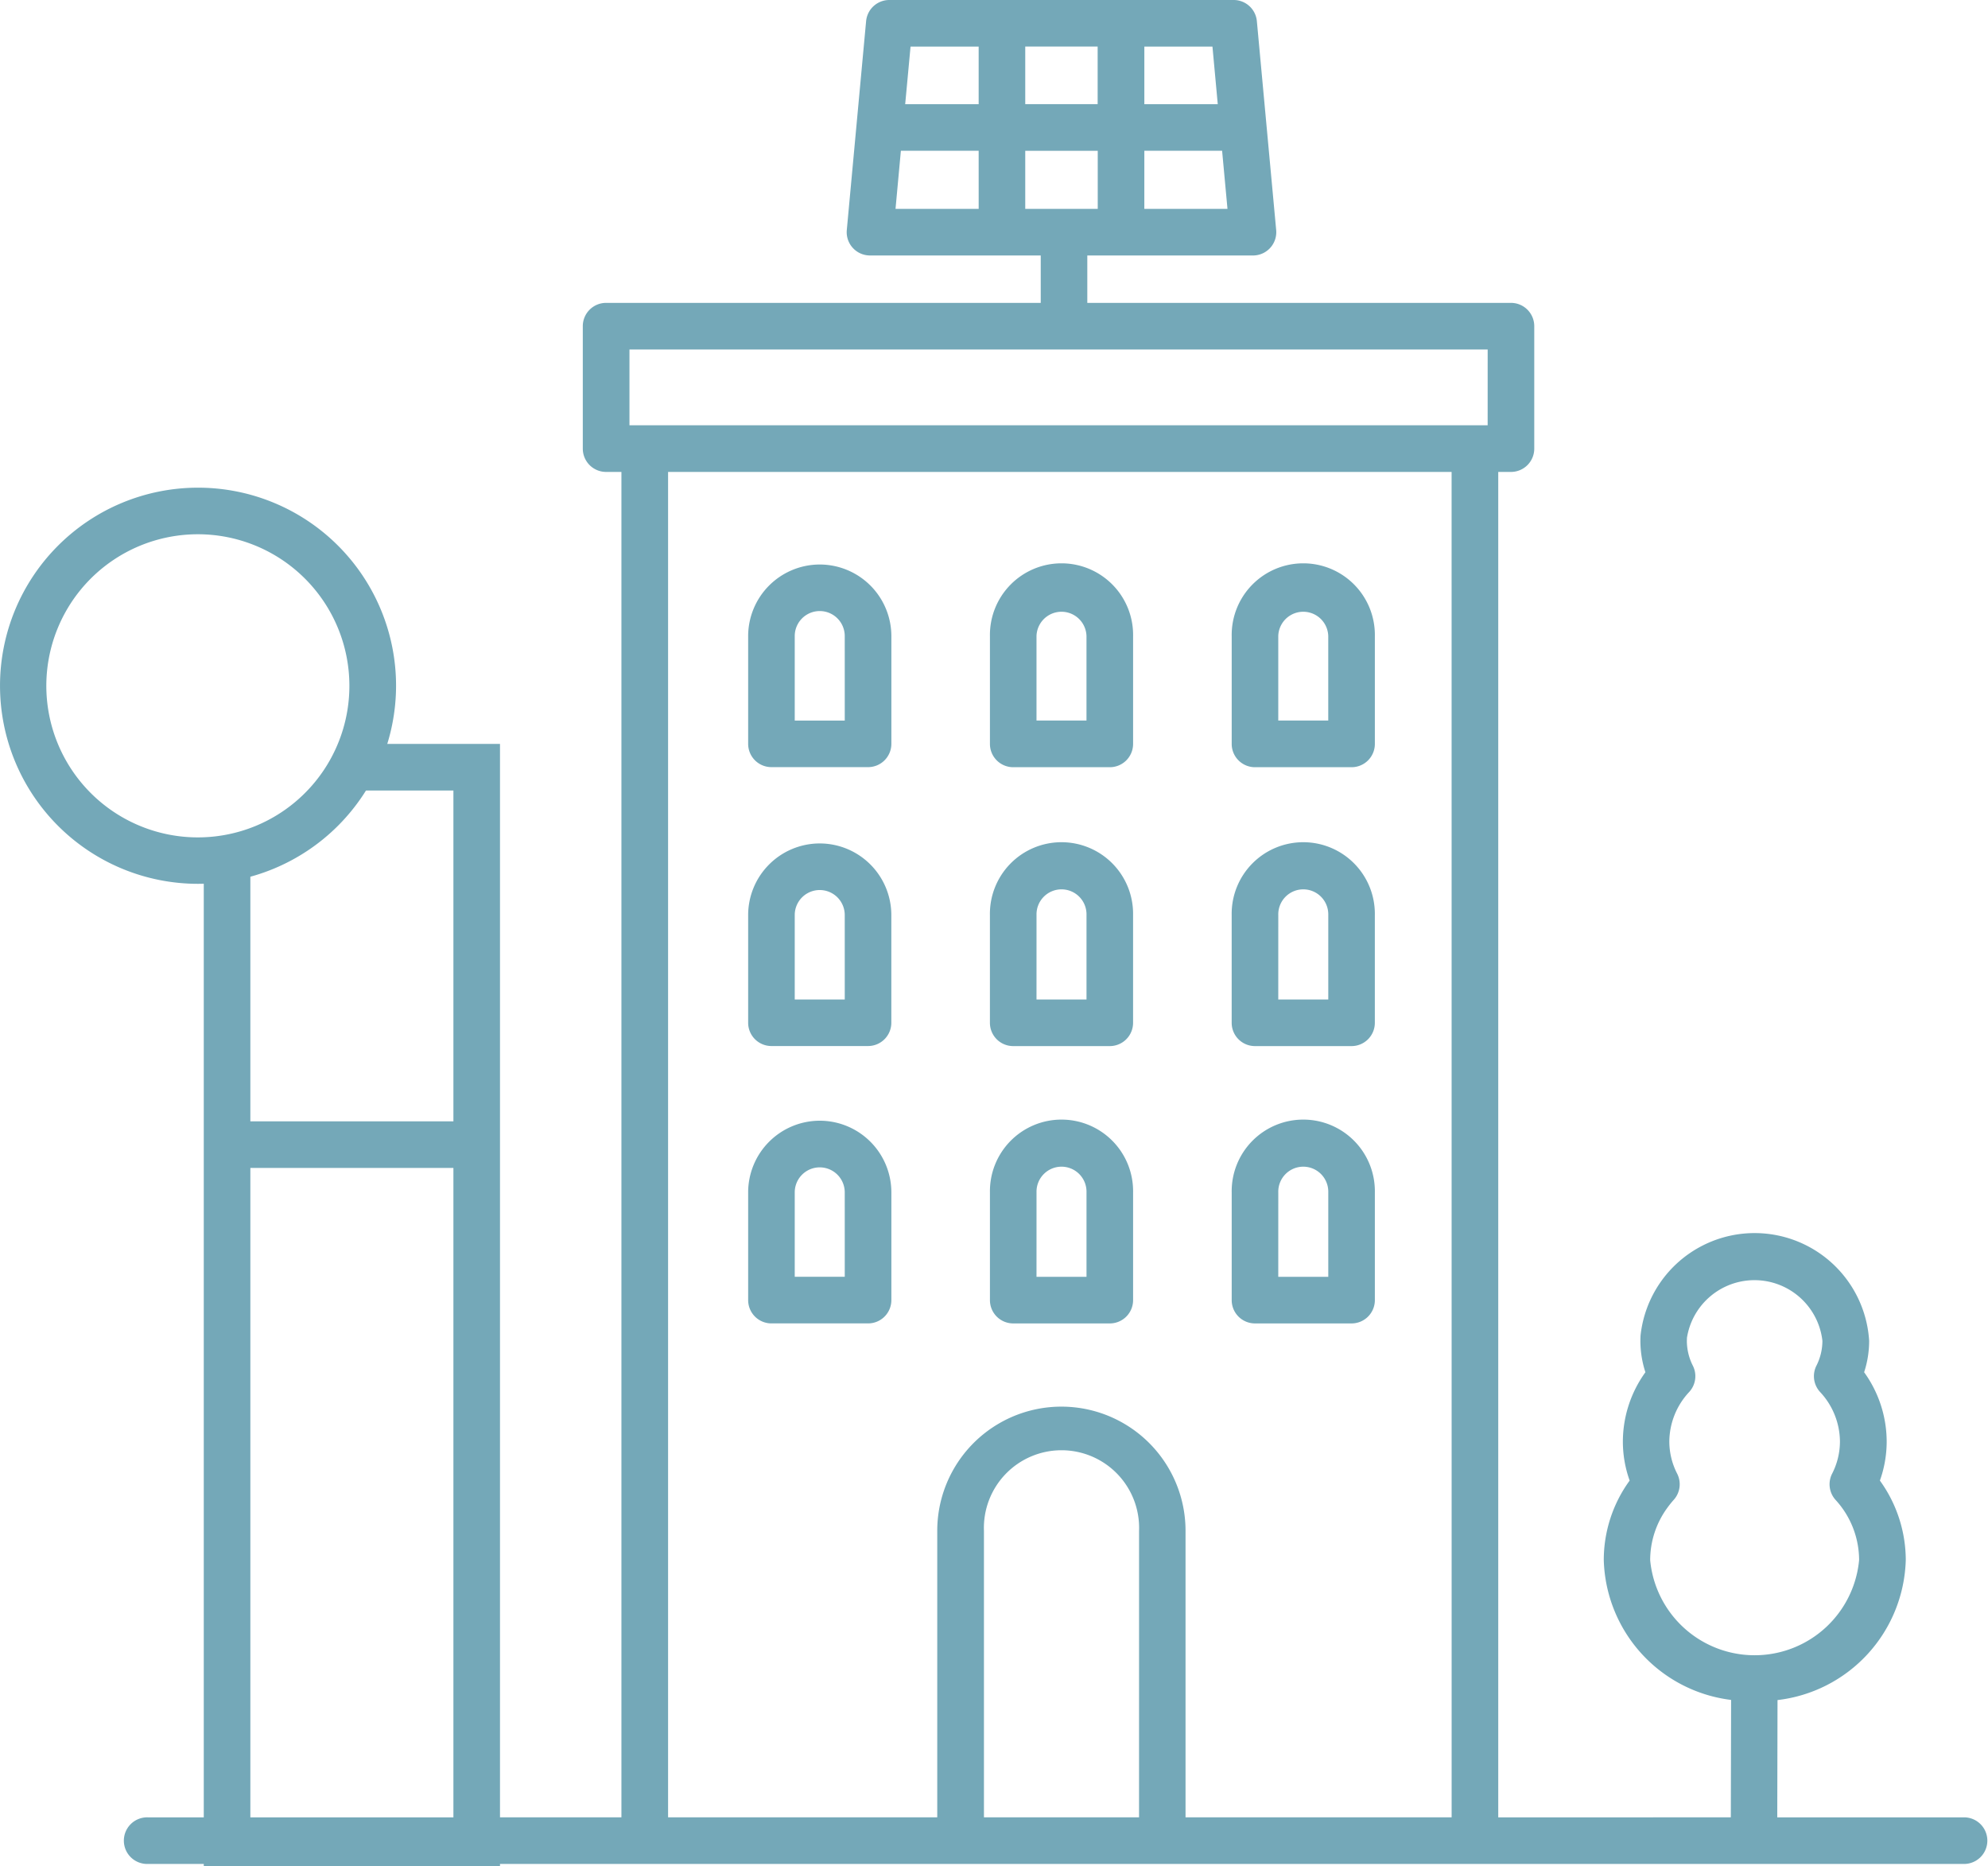
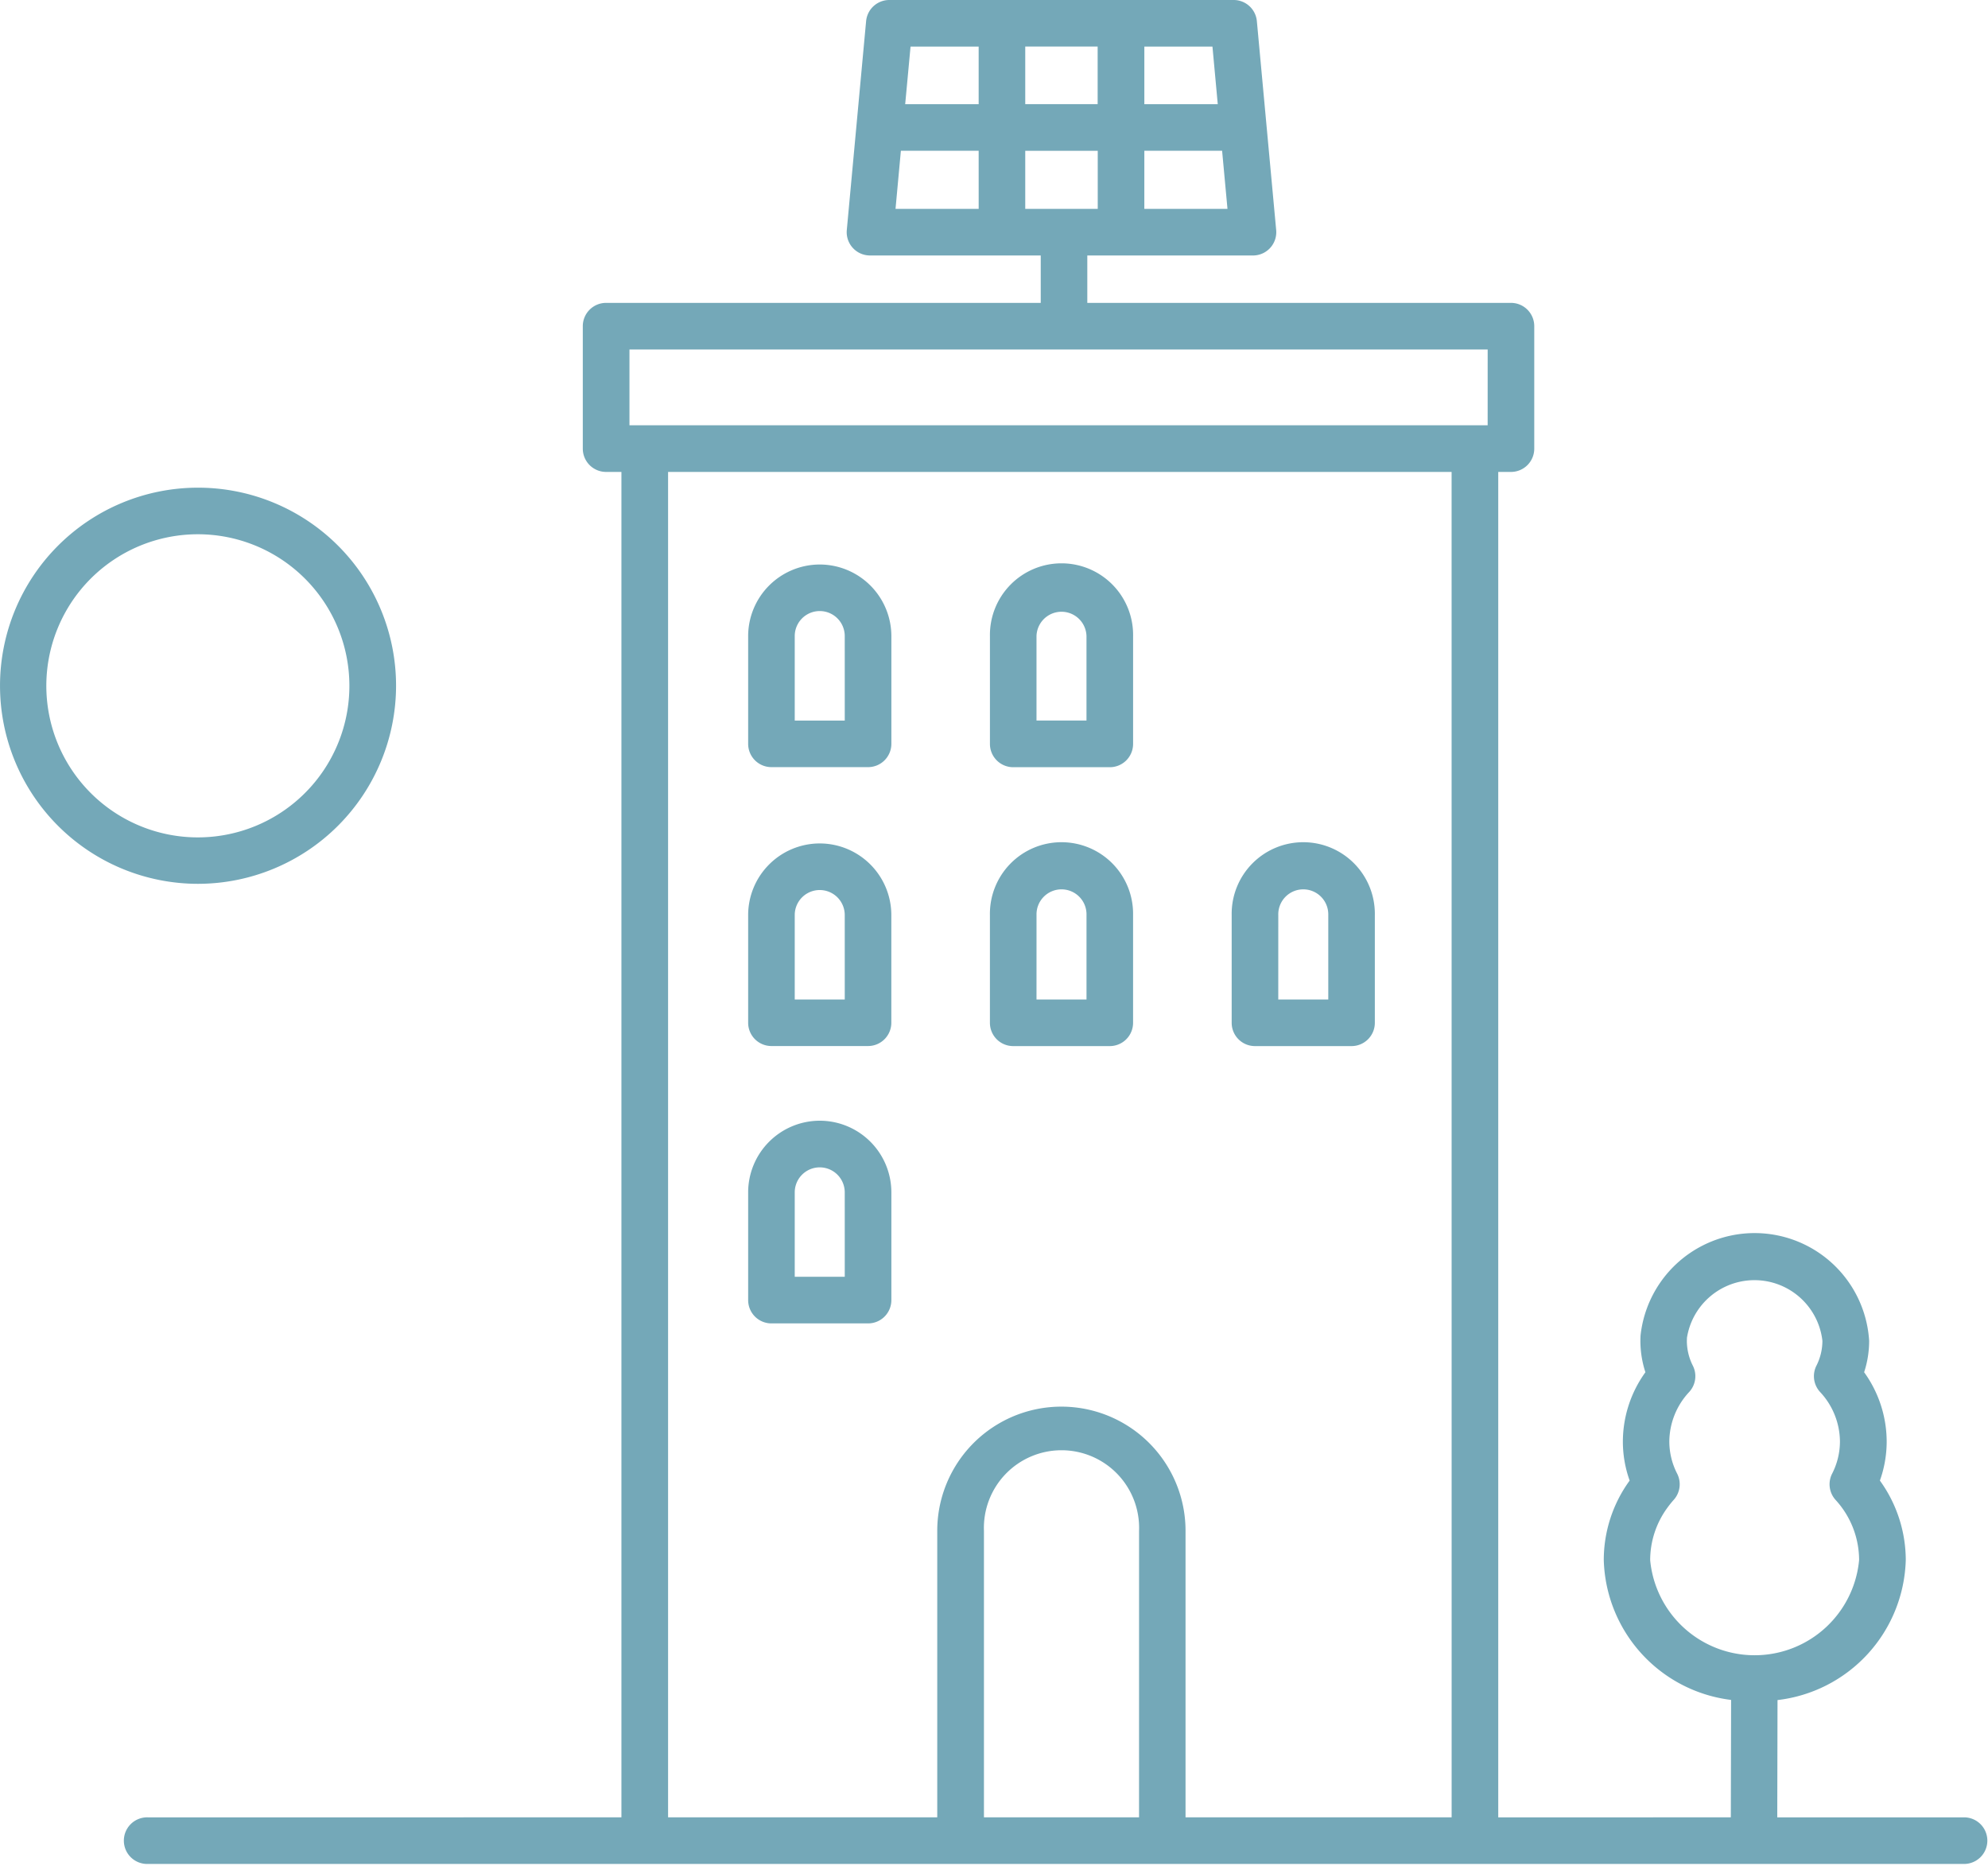
<svg xmlns="http://www.w3.org/2000/svg" id="Group_10" data-name="Group 10" width="107.58" height="100.963" viewBox="0 0 107.58 100.963">
-   <path id="Path_56" data-name="Path 56" d="M58.73,69.067h5.226a1.26,1.26,0,0,0,1.261-1.261v-5.83a3.874,3.874,0,1,0-7.747,0v5.83A1.259,1.259,0,0,0,58.73,69.067Zm1.261-7.09a1.353,1.353,0,1,1,2.705,0v4.569H59.99Z" transform="translate(9.183 2.532)" fill="#74a8b8" />
  <path id="Path_57" data-name="Path 57" d="M58.73,57.164h5.226A1.26,1.26,0,0,0,65.216,55.9v-5.83a3.874,3.874,0,1,0-7.747,0V55.9A1.259,1.259,0,0,0,58.73,57.164Zm1.261-7.09a1.353,1.353,0,1,1,2.705,0v4.569H59.99Z" transform="translate(9.183 -0.569)" fill="#74a8b8" />
-   <path id="Path_58" data-name="Path 58" d="M58.73,45.194h5.226a1.26,1.26,0,0,0,1.261-1.261V38.1a3.874,3.874,0,1,0-7.747,0v5.83A1.26,1.26,0,0,0,58.73,45.194ZM59.99,38.1a1.353,1.353,0,0,1,2.705,0v4.569H59.99Z" transform="translate(9.183 -3.687)" fill="#74a8b8" />
-   <path id="Path_59" data-name="Path 59" d="M48.351,69.067h5.226a1.26,1.26,0,0,0,1.261-1.261v-5.83a3.874,3.874,0,1,0-7.747,0v5.83A1.259,1.259,0,0,0,48.351,69.067Zm1.261-7.09a1.353,1.353,0,1,1,2.705,0v4.569H49.611Z" transform="translate(6.479 2.532)" fill="#74a8b8" />
  <path id="Path_60" data-name="Path 60" d="M48.351,57.164h5.226A1.26,1.26,0,0,0,54.837,55.9v-5.83a3.874,3.874,0,1,0-7.747,0V55.9A1.259,1.259,0,0,0,48.351,57.164Zm1.261-7.09a1.353,1.353,0,1,1,2.705,0v4.569H49.611Z" transform="translate(6.479 -0.569)" fill="#74a8b8" />
  <path id="Path_61" data-name="Path 61" d="M48.351,45.194h5.226a1.26,1.26,0,0,0,1.261-1.261V38.1a3.874,3.874,0,1,0-7.747,0v5.83A1.26,1.26,0,0,0,48.351,45.194ZM49.611,38.1a1.353,1.353,0,0,1,2.705,0v4.569H49.611Z" transform="translate(6.479 -3.687)" fill="#74a8b8" />
  <path id="Path_62" data-name="Path 62" d="M40.586,58.1a3.879,3.879,0,0,0-3.875,3.875v5.83a1.26,1.26,0,0,0,1.261,1.261H43.2a1.26,1.26,0,0,0,1.261-1.261v-5.83A3.878,3.878,0,0,0,40.586,58.1Zm1.353,8.443H39.232V61.977a1.353,1.353,0,1,1,2.706,0Z" transform="translate(3.775 2.532)" fill="#74a8b8" />
  <path id="Path_63" data-name="Path 63" d="M40.586,46.2a3.879,3.879,0,0,0-3.875,3.875V55.9a1.26,1.26,0,0,0,1.261,1.261H43.2A1.26,1.26,0,0,0,44.459,55.9v-5.83A3.879,3.879,0,0,0,40.586,46.2Zm1.353,8.443H39.232V50.074a1.353,1.353,0,1,1,2.706,0Z" transform="translate(3.775 -0.569)" fill="#74a8b8" />
  <path id="Path_64" data-name="Path 64" d="M40.586,34.229A3.878,3.878,0,0,0,36.711,38.1v5.83a1.26,1.26,0,0,0,1.261,1.261H43.2a1.26,1.26,0,0,0,1.261-1.261V38.1A3.878,3.878,0,0,0,40.586,34.229Zm1.353,8.444H39.232V38.1a1.353,1.353,0,0,1,2.706,0Z" transform="translate(3.775 -3.688)" fill="#74a8b8" />
  <path id="Path_65" data-name="Path 65" d="M109.52,108.321H99.377l.014-6.345a7.849,7.849,0,0,0,6.94-7.575,7.355,7.355,0,0,0-1.4-4.3,6.261,6.261,0,0,0,.367-2.113,6.422,6.422,0,0,0-1.22-3.748,5.449,5.449,0,0,0,.271-1.7,6.209,6.209,0,0,0-12.37-.29c-.005.1-.008.193-.008.29a5.45,5.45,0,0,0,.271,1.7,6.423,6.423,0,0,0-1.22,3.748,6.261,6.261,0,0,0,.367,2.113,7.3,7.3,0,0,0-1.4,4.3,7.845,7.845,0,0,0,6.89,7.567l-.015,6.353H84.278V35.532h.688a1.26,1.26,0,0,0,1.261-1.261V27.647a1.26,1.26,0,0,0-1.261-1.261H62.04V23.822h8.966a1.26,1.26,0,0,0,1.255-1.376l-1.045-11.3A1.26,1.26,0,0,0,69.962,10H51.325a1.261,1.261,0,0,0-1.255,1.145l-1.045,11.3a1.26,1.26,0,0,0,1.255,1.376h9.24v2.565H36a1.26,1.26,0,0,0-1.261,1.261v6.624A1.26,1.26,0,0,0,36,35.532h.829v72.789H11.2a1.261,1.261,0,1,0,0,2.521H109.52a1.261,1.261,0,0,0,0-2.521Zm-44.393-95.8h3.686l.287,3.116H65.127Zm0,5.636h4.208l.291,3.144h-4.5ZM52.475,12.521h3.686v3.115H52.185ZM56.162,21.3h-4.5l.29-3.144h4.209Zm2.52-8.781H62.6v3.115H58.682Zm0,8.781V18.158h3.923V21.3Zm6.158,87.019H56.447v-15.5a4.2,4.2,0,1,1,8.394,0Zm16.916,0h-14.4v-15.5a6.718,6.718,0,1,0-13.436,0v15.5H39.354V35.532h42.4Zm1.949-75.31H37.264v-4.1H83.706ZM92.5,94.4a4.8,4.8,0,0,1,.928-2.825,5.283,5.283,0,0,1,.35-.435,1.263,1.263,0,0,0,.184-1.409,3.815,3.815,0,0,1-.426-1.743,3.961,3.961,0,0,1,1.075-2.68,1.261,1.261,0,0,0,.2-1.418,2.986,2.986,0,0,1-.326-1.351l.005-.163a3.7,3.7,0,0,1,7.33.163,2.986,2.986,0,0,1-.326,1.351,1.261,1.261,0,0,0,.2,1.418,3.961,3.961,0,0,1,1.075,2.68,3.829,3.829,0,0,1-.425,1.743,1.261,1.261,0,0,0,.185,1.412,4.827,4.827,0,0,1,1.277,3.257,5.678,5.678,0,0,1-11.307,0Z" transform="translate(-3.201 -10)" fill="#74a8b8" />
  <g id="Group_7" data-name="Group 7" transform="translate(11.027 40.246)">
-     <path id="Path_66" data-name="Path 66" d="M29.371,102.645H13.341v-54.5h2.521v51.976H26.85V44.449h-5.53V41.928h8.051Z" transform="translate(-13.341 -41.928)" fill="#74a8b8" />
-   </g>
+     </g>
  <g id="Group_8" data-name="Group 8" transform="translate(12.288 60.666)">
-     <rect id="Rectangle_29" data-name="Rectangle 29" width="13.508" height="2.521" fill="#74a8b8" />
-   </g>
+     </g>
  <g id="Group_9" data-name="Group 9" transform="translate(0 26.383)">
    <path id="Path_67" data-name="Path 67" d="M15.31,52.363A10.716,10.716,0,1,1,26.026,41.646,10.729,10.729,0,0,1,15.31,52.363Zm0-18.912A8.2,8.2,0,1,0,23.5,41.646,8.2,8.2,0,0,0,15.31,33.451Z" transform="translate(-4.593 -30.93)" fill="#74a8b8" />
  </g>
</svg>